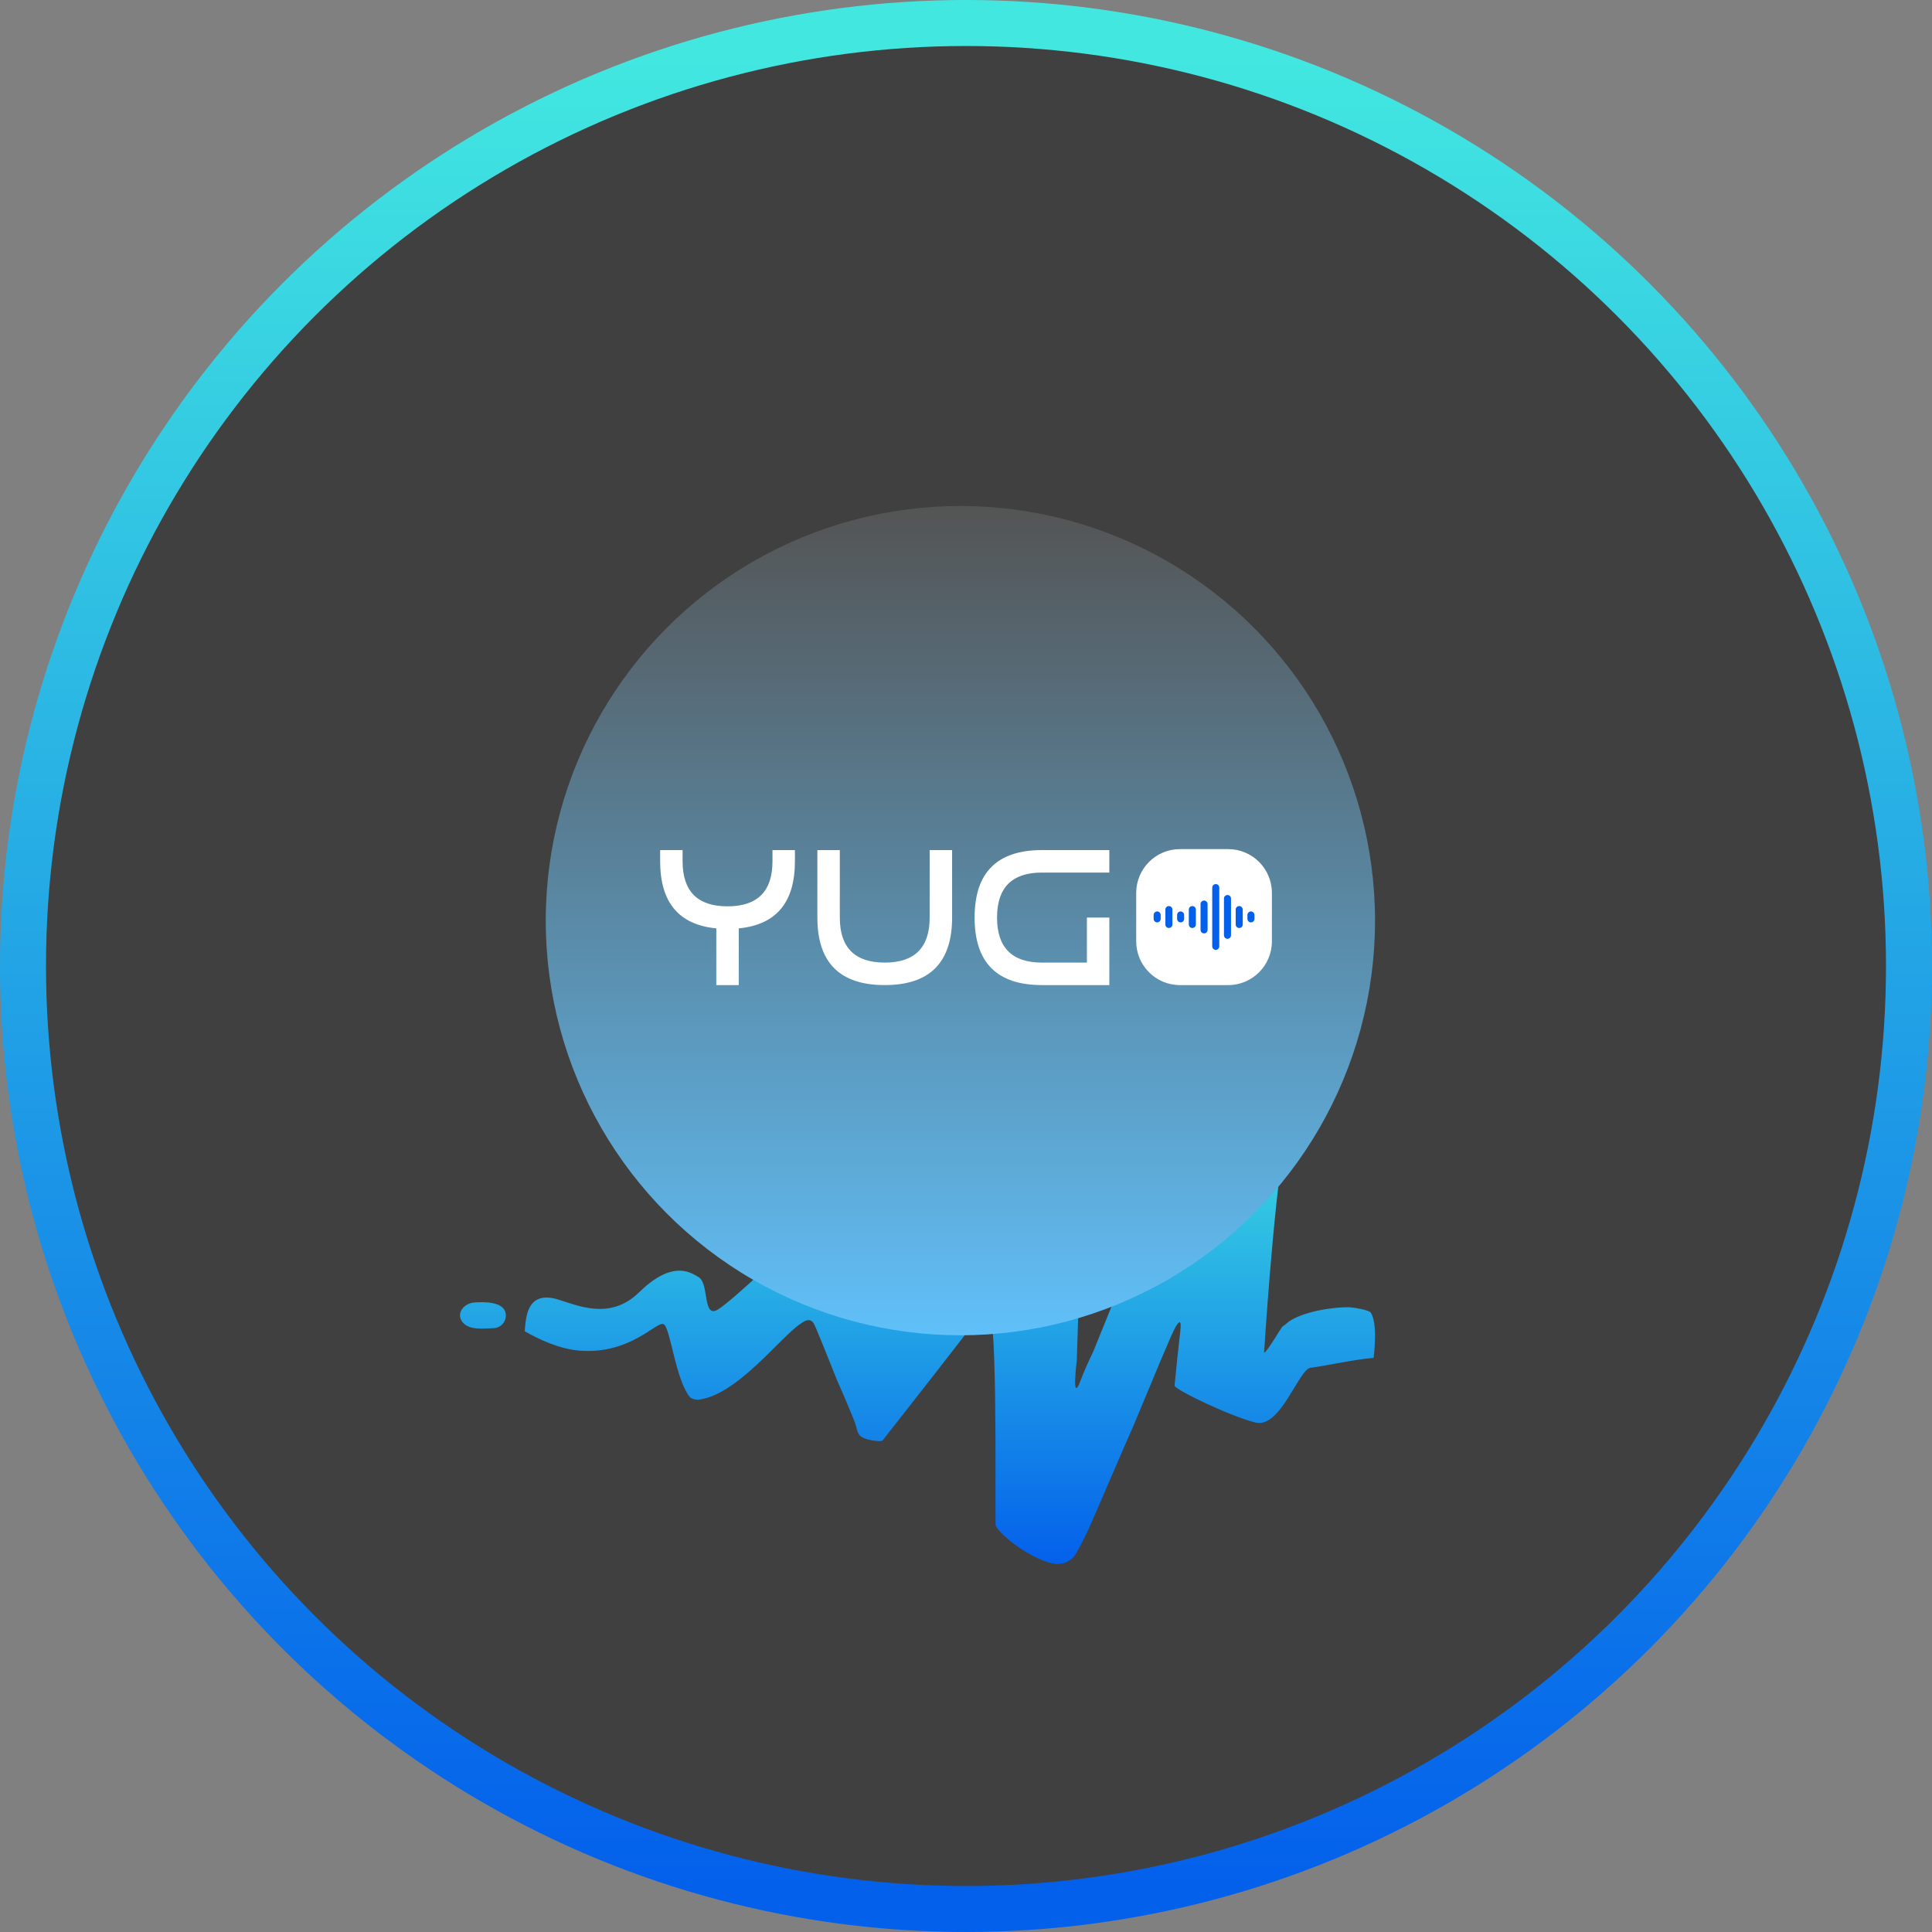
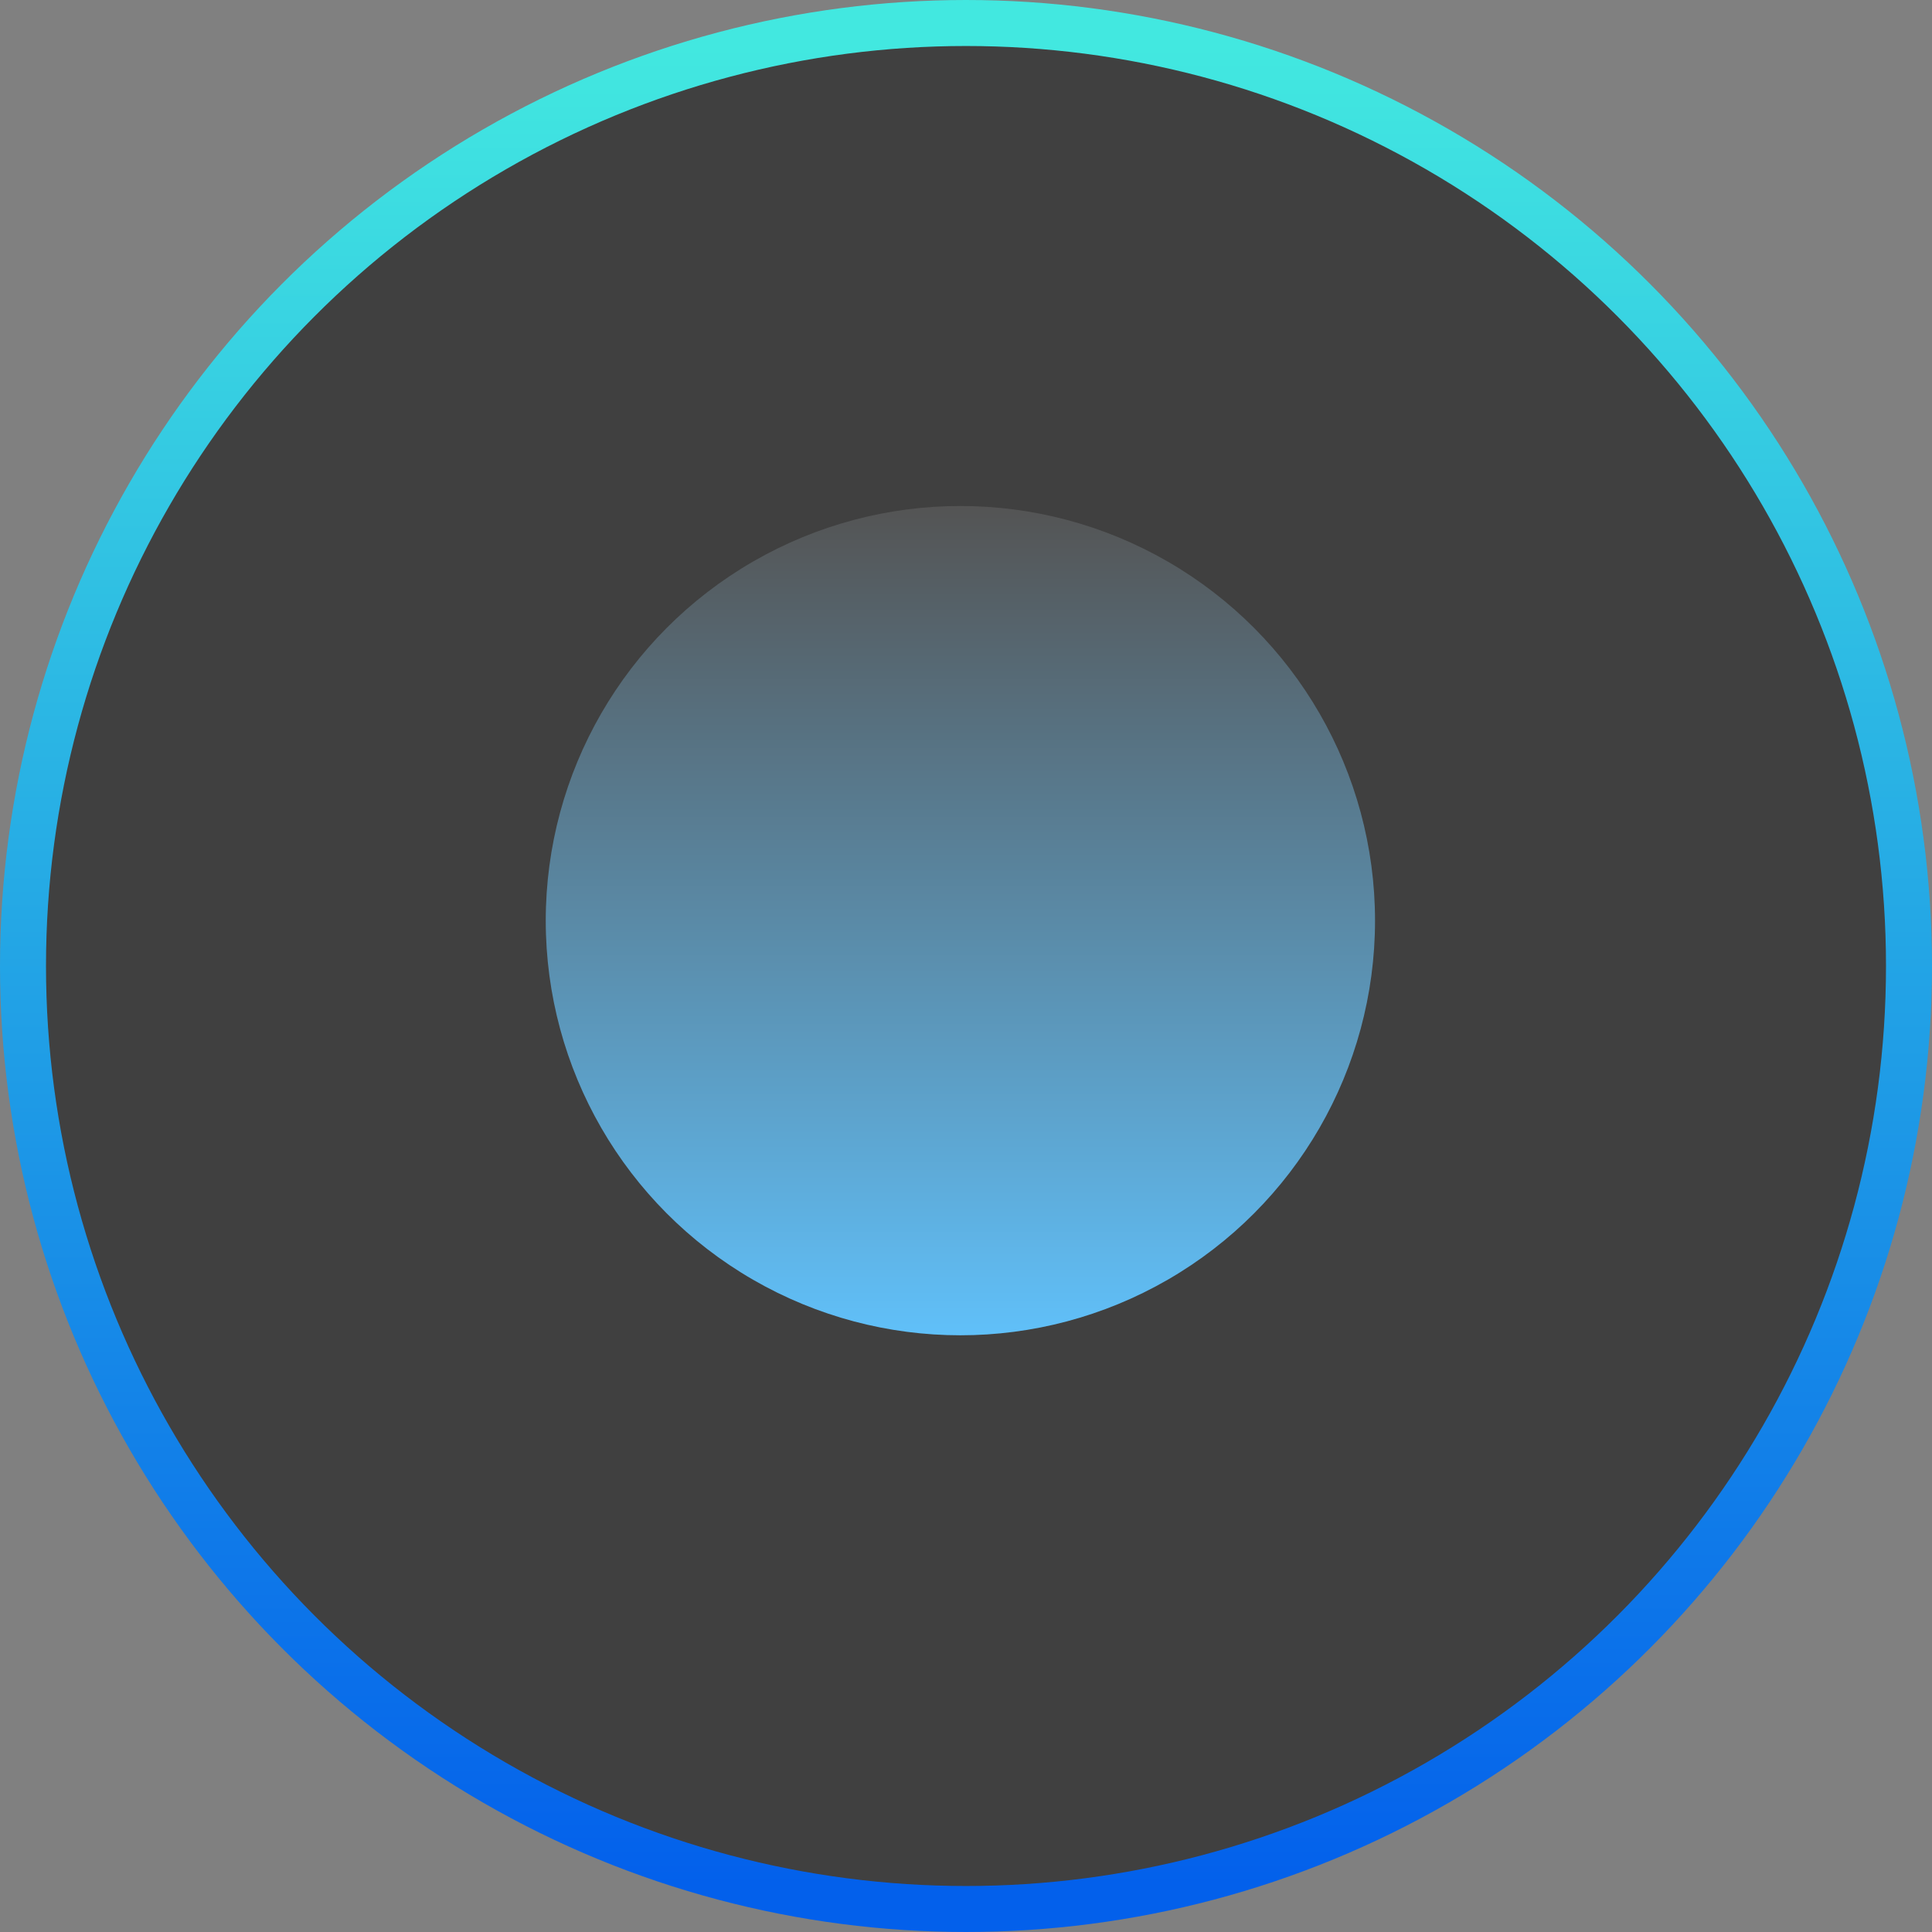
<svg xmlns="http://www.w3.org/2000/svg" width="42" height="42" viewBox="0 0 42 42" fill="none">
  <rect x="0" y="0" width="42" height="42" fill="#808080" stroke="none" />
  <circle cx="21" cy="21" r="20.5" fill="#404040" stroke="url(#paint0_linear_1184_1781)" />
-   <path d="M10.274 28.319C10.274 28.319 10.723 28.262 10.908 28.411C11.093 28.56 10.972 28.869 10.726 28.874C10.481 28.88 10.254 28.914 10.093 28.782C10.051 28.745 10.022 28.701 10.008 28.654C9.995 28.607 9.998 28.557 10.016 28.511C10.034 28.465 10.067 28.422 10.113 28.389C10.158 28.355 10.213 28.331 10.274 28.319ZM15.149 30.424C15.105 30.43 15.06 30.413 15.013 30.387C14.691 30.04 14.574 28.856 14.427 28.786C14.273 28.713 13.719 29.442 12.615 29.363C12.153 29.331 11.683 29.1 11.407 28.94C11.432 28.672 11.437 28.043 12.124 28.248C12.542 28.372 13.257 28.712 13.885 28.101C14.58 27.424 14.963 27.621 15.193 27.768C15.422 27.915 15.269 28.679 15.612 28.465C15.954 28.252 17.337 26.924 17.337 26.924C17.337 26.924 18.408 26.091 18.572 26.967C18.736 27.843 19.434 28.814 19.619 28.786C19.804 28.759 21.958 25.381 22.267 25.163C22.576 24.945 23.614 24.974 23.564 25.533C23.515 26.091 23.409 29.566 23.409 29.566C23.409 29.566 23.288 30.545 23.486 30.022C23.569 29.805 23.657 29.61 23.767 29.381C24.405 27.812 25.034 26.242 25.655 24.669L25.918 23.973C25.941 23.901 25.968 23.831 25.999 23.762C26.037 23.663 26.062 23.598 26.07 23.581C26.09 23.538 26.146 23.504 26.226 23.481C26.306 23.442 26.392 23.44 26.488 23.438C26.739 23.421 27.06 23.446 27.35 23.51C27.435 23.51 27.526 23.533 27.613 23.581C27.7 23.629 27.618 23.581 27.626 23.588C27.628 23.588 27.63 23.588 27.632 23.594C27.663 23.611 27.69 23.632 27.713 23.655C27.714 23.655 27.715 23.655 27.717 23.661C27.732 23.676 27.746 23.692 27.759 23.708C27.922 23.891 28.02 24.228 27.921 24.827C27.672 26.32 27.481 29.392 27.481 29.392C27.481 29.392 27.442 29.539 27.841 28.892C27.855 28.869 27.873 28.849 27.889 28.829C27.918 28.814 27.943 28.795 27.965 28.774C28.212 28.548 28.874 28.415 29.333 28.418C29.527 28.436 29.689 28.473 29.786 28.52C29.967 28.733 29.861 29.519 29.861 29.519C29.478 29.546 28.75 29.705 28.491 29.734C28.233 29.764 27.84 31.058 27.295 30.925C26.75 30.793 25.534 30.205 25.534 30.124C25.571 29.726 25.613 29.327 25.66 28.929C25.66 28.926 25.66 28.923 25.66 28.92C25.678 28.745 25.662 28.669 25.558 28.843C25.467 28.993 25.076 29.953 24.639 30.998C24.593 31.09 23.768 33.016 23.66 33.251C23.53 33.524 23.422 33.733 23.347 33.84C23.233 33.96 23.079 34.034 22.864 33.984C22.329 33.859 21.65 33.288 21.643 33.147C21.631 32.347 21.693 28.048 21.443 28.406C21.185 28.774 19.18 31.323 19.18 31.323C19.147 31.329 19.122 31.329 19.092 31.329C18.95 31.317 18.73 31.282 18.669 31.177C18.666 31.17 18.661 31.165 18.659 31.159L18.647 31.133C18.62 31.063 18.609 30.986 18.585 30.924C18.464 30.62 18.336 30.317 18.201 30.016C17.97 29.435 17.732 28.842 17.693 28.776C17.617 28.648 17.505 28.702 17.405 28.776C16.958 29.069 16.007 30.362 15.149 30.432" fill="url(#paint1_linear_1184_1781)" />
  <circle cx="20.878" cy="20.014" r="9.014" fill="url(#paint2_linear_1184_1781)" />
-   <path d="M24.939 19.028H27.414V20.784H24.939V19.028Z" fill="#0360EB" />
-   <path fill-rule="evenodd" clip-rule="evenodd" d="M24.7 19.411C24.7 18.886 25.126 18.459 25.65 18.459H26.7C27.225 18.459 27.65 18.886 27.65 19.411V20.463C27.65 20.989 27.225 21.415 26.7 21.415H25.65C25.126 21.415 24.7 20.989 24.7 20.463V19.411ZM26.43 19.219C26.472 19.219 26.506 19.254 26.506 19.296V20.572C26.506 20.615 26.472 20.649 26.43 20.649C26.388 20.649 26.353 20.615 26.353 20.572V19.296C26.353 19.254 26.388 19.219 26.43 19.219ZM26.761 19.533C26.761 19.491 26.727 19.457 26.685 19.457C26.642 19.457 26.608 19.491 26.608 19.533V20.332C26.608 20.375 26.642 20.409 26.685 20.409C26.727 20.409 26.761 20.375 26.761 20.332V19.533ZM26.175 19.577C26.217 19.577 26.252 19.611 26.252 19.653V20.215C26.252 20.257 26.217 20.291 26.175 20.291C26.133 20.291 26.099 20.257 26.099 20.215V19.653C26.099 19.611 26.133 19.577 26.175 19.577ZM25.487 19.773C25.487 19.731 25.453 19.697 25.411 19.697C25.369 19.697 25.334 19.731 25.334 19.773V20.098C25.334 20.14 25.369 20.174 25.411 20.174C25.453 20.174 25.487 20.14 25.487 20.098V19.773ZM25.232 19.891C25.232 19.849 25.198 19.814 25.156 19.814C25.114 19.814 25.079 19.849 25.079 19.891V19.975C25.079 20.017 25.114 20.052 25.156 20.052C25.198 20.052 25.232 20.017 25.232 19.975V19.891ZM25.742 19.891C25.742 19.849 25.708 19.814 25.666 19.814C25.623 19.814 25.589 19.849 25.589 19.891V19.975C25.589 20.017 25.623 20.052 25.666 20.052C25.708 20.052 25.742 20.017 25.742 19.975V19.891ZM27.194 19.814C27.236 19.814 27.271 19.849 27.271 19.891V19.975C27.271 20.017 27.236 20.052 27.194 20.052C27.152 20.052 27.118 20.017 27.118 19.975V19.891C27.118 19.849 27.152 19.814 27.194 19.814ZM25.92 19.697C25.962 19.697 25.997 19.731 25.997 19.773V20.098C25.997 20.14 25.962 20.174 25.92 20.174C25.878 20.174 25.844 20.14 25.844 20.098V19.773C25.844 19.731 25.878 19.697 25.92 19.697ZM27.016 19.773C27.016 19.731 26.982 19.697 26.939 19.697C26.897 19.697 26.863 19.731 26.863 19.773V20.098C26.863 20.14 26.897 20.174 26.939 20.174C26.982 20.174 27.016 20.14 27.016 20.098V19.773ZM17.281 18.724V18.48H16.793V18.724C16.793 19.377 16.467 19.703 15.816 19.703C15.165 19.703 14.839 19.377 14.839 18.724V18.48H14.351V18.724C14.351 19.618 14.758 20.104 15.572 20.182V21.415H16.06V20.182C16.874 20.104 17.281 19.618 17.281 18.724ZM20.21 18.48V19.947C20.21 20.599 19.885 20.926 19.234 20.926C18.583 20.926 18.257 20.599 18.257 19.947V18.48H17.769V19.947C17.769 20.926 18.257 21.415 19.234 21.415C20.21 21.415 20.698 20.926 20.698 19.947V18.48H20.21ZM24.116 21.415V19.947H23.628V20.926H22.651C22 20.926 21.675 20.599 21.675 19.947C21.675 19.295 22 18.969 22.651 18.969H24.116V18.48H22.651C21.675 18.48 21.187 18.969 21.187 19.947C21.187 20.926 21.675 21.415 22.651 21.415H24.116Z" fill="white" />
  <defs>
    <linearGradient id="paint0_linear_1184_1781" x1="21" y1="1" x2="21" y2="41" gradientUnits="userSpaceOnUse">
      <stop stop-color="#42E8E0" />
      <stop offset="1" stop-color="#0360EB" />
    </linearGradient>
    <linearGradient id="paint1_linear_1184_1781" x1="19.946" y1="23.433" x2="19.946" y2="34" gradientUnits="userSpaceOnUse">
      <stop stop-color="#42E8E0" />
      <stop offset="1" stop-color="#0360EB" />
    </linearGradient>
    <linearGradient id="paint2_linear_1184_1781" x1="20.878" y1="11" x2="20.878" y2="29.027" gradientUnits="userSpaceOnUse">
      <stop stop-color="#545454" />
      <stop offset="1" stop-color="#60C0F9" />
    </linearGradient>
  </defs>
</svg>